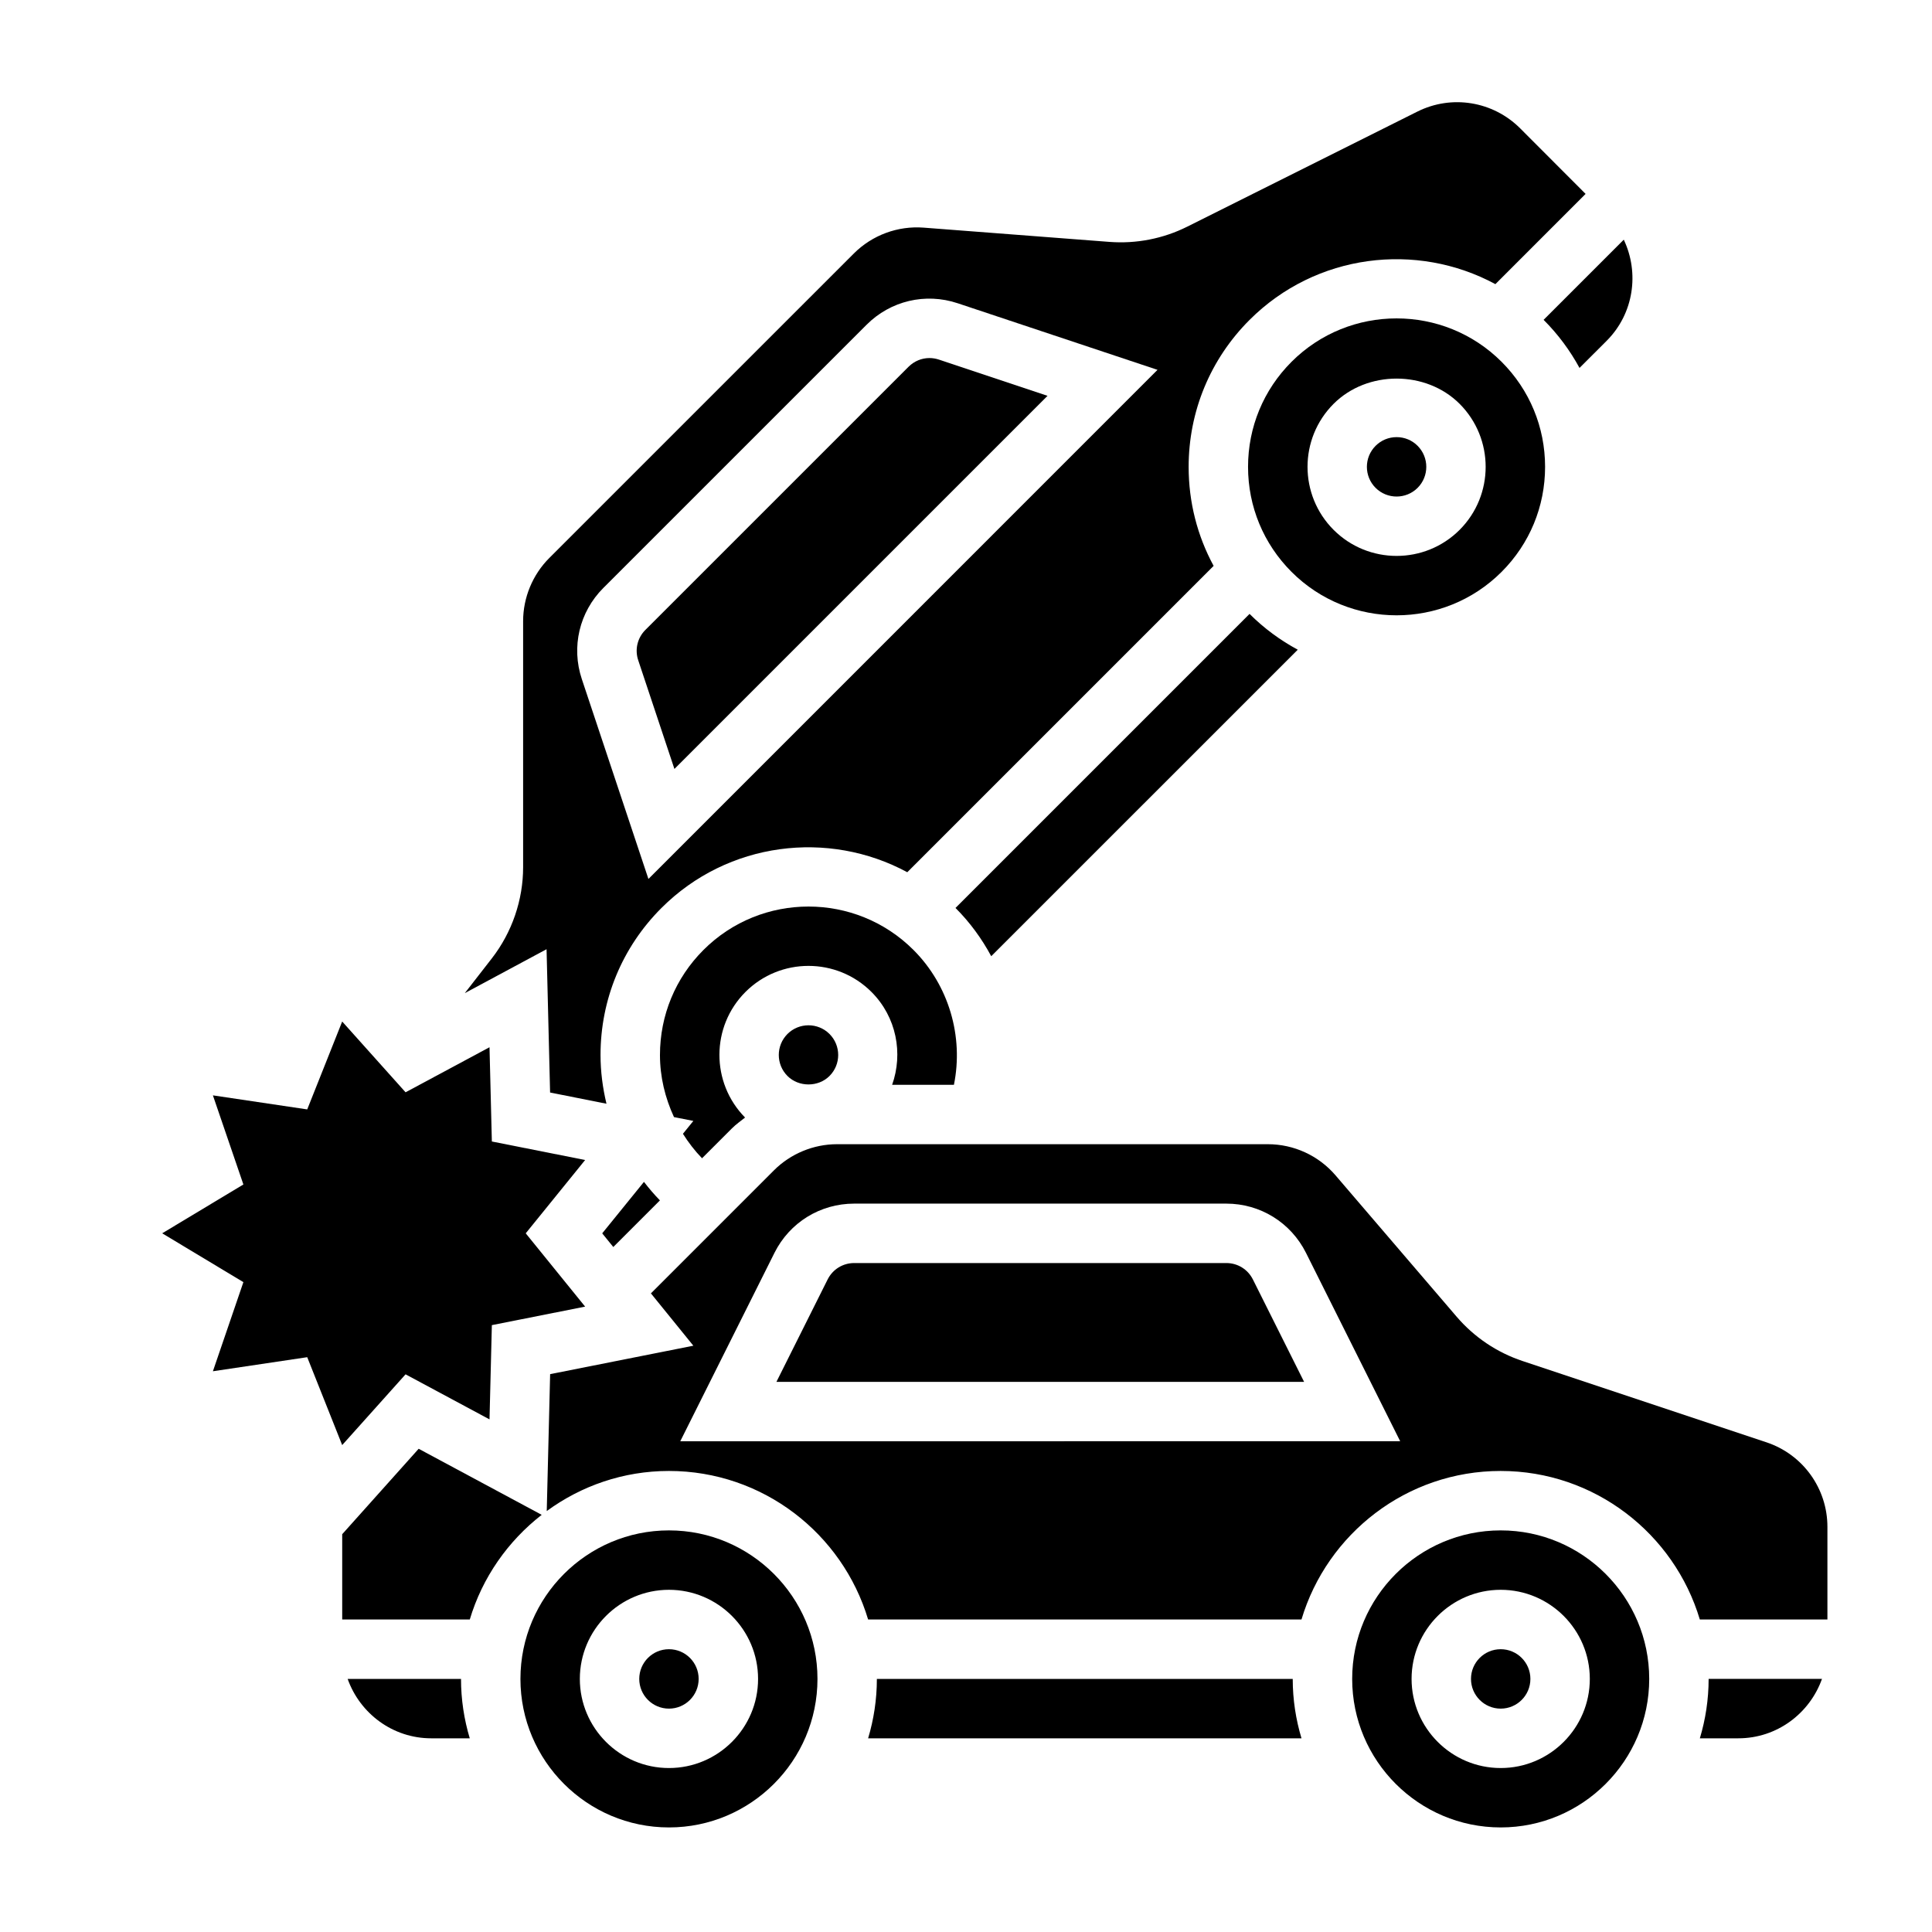
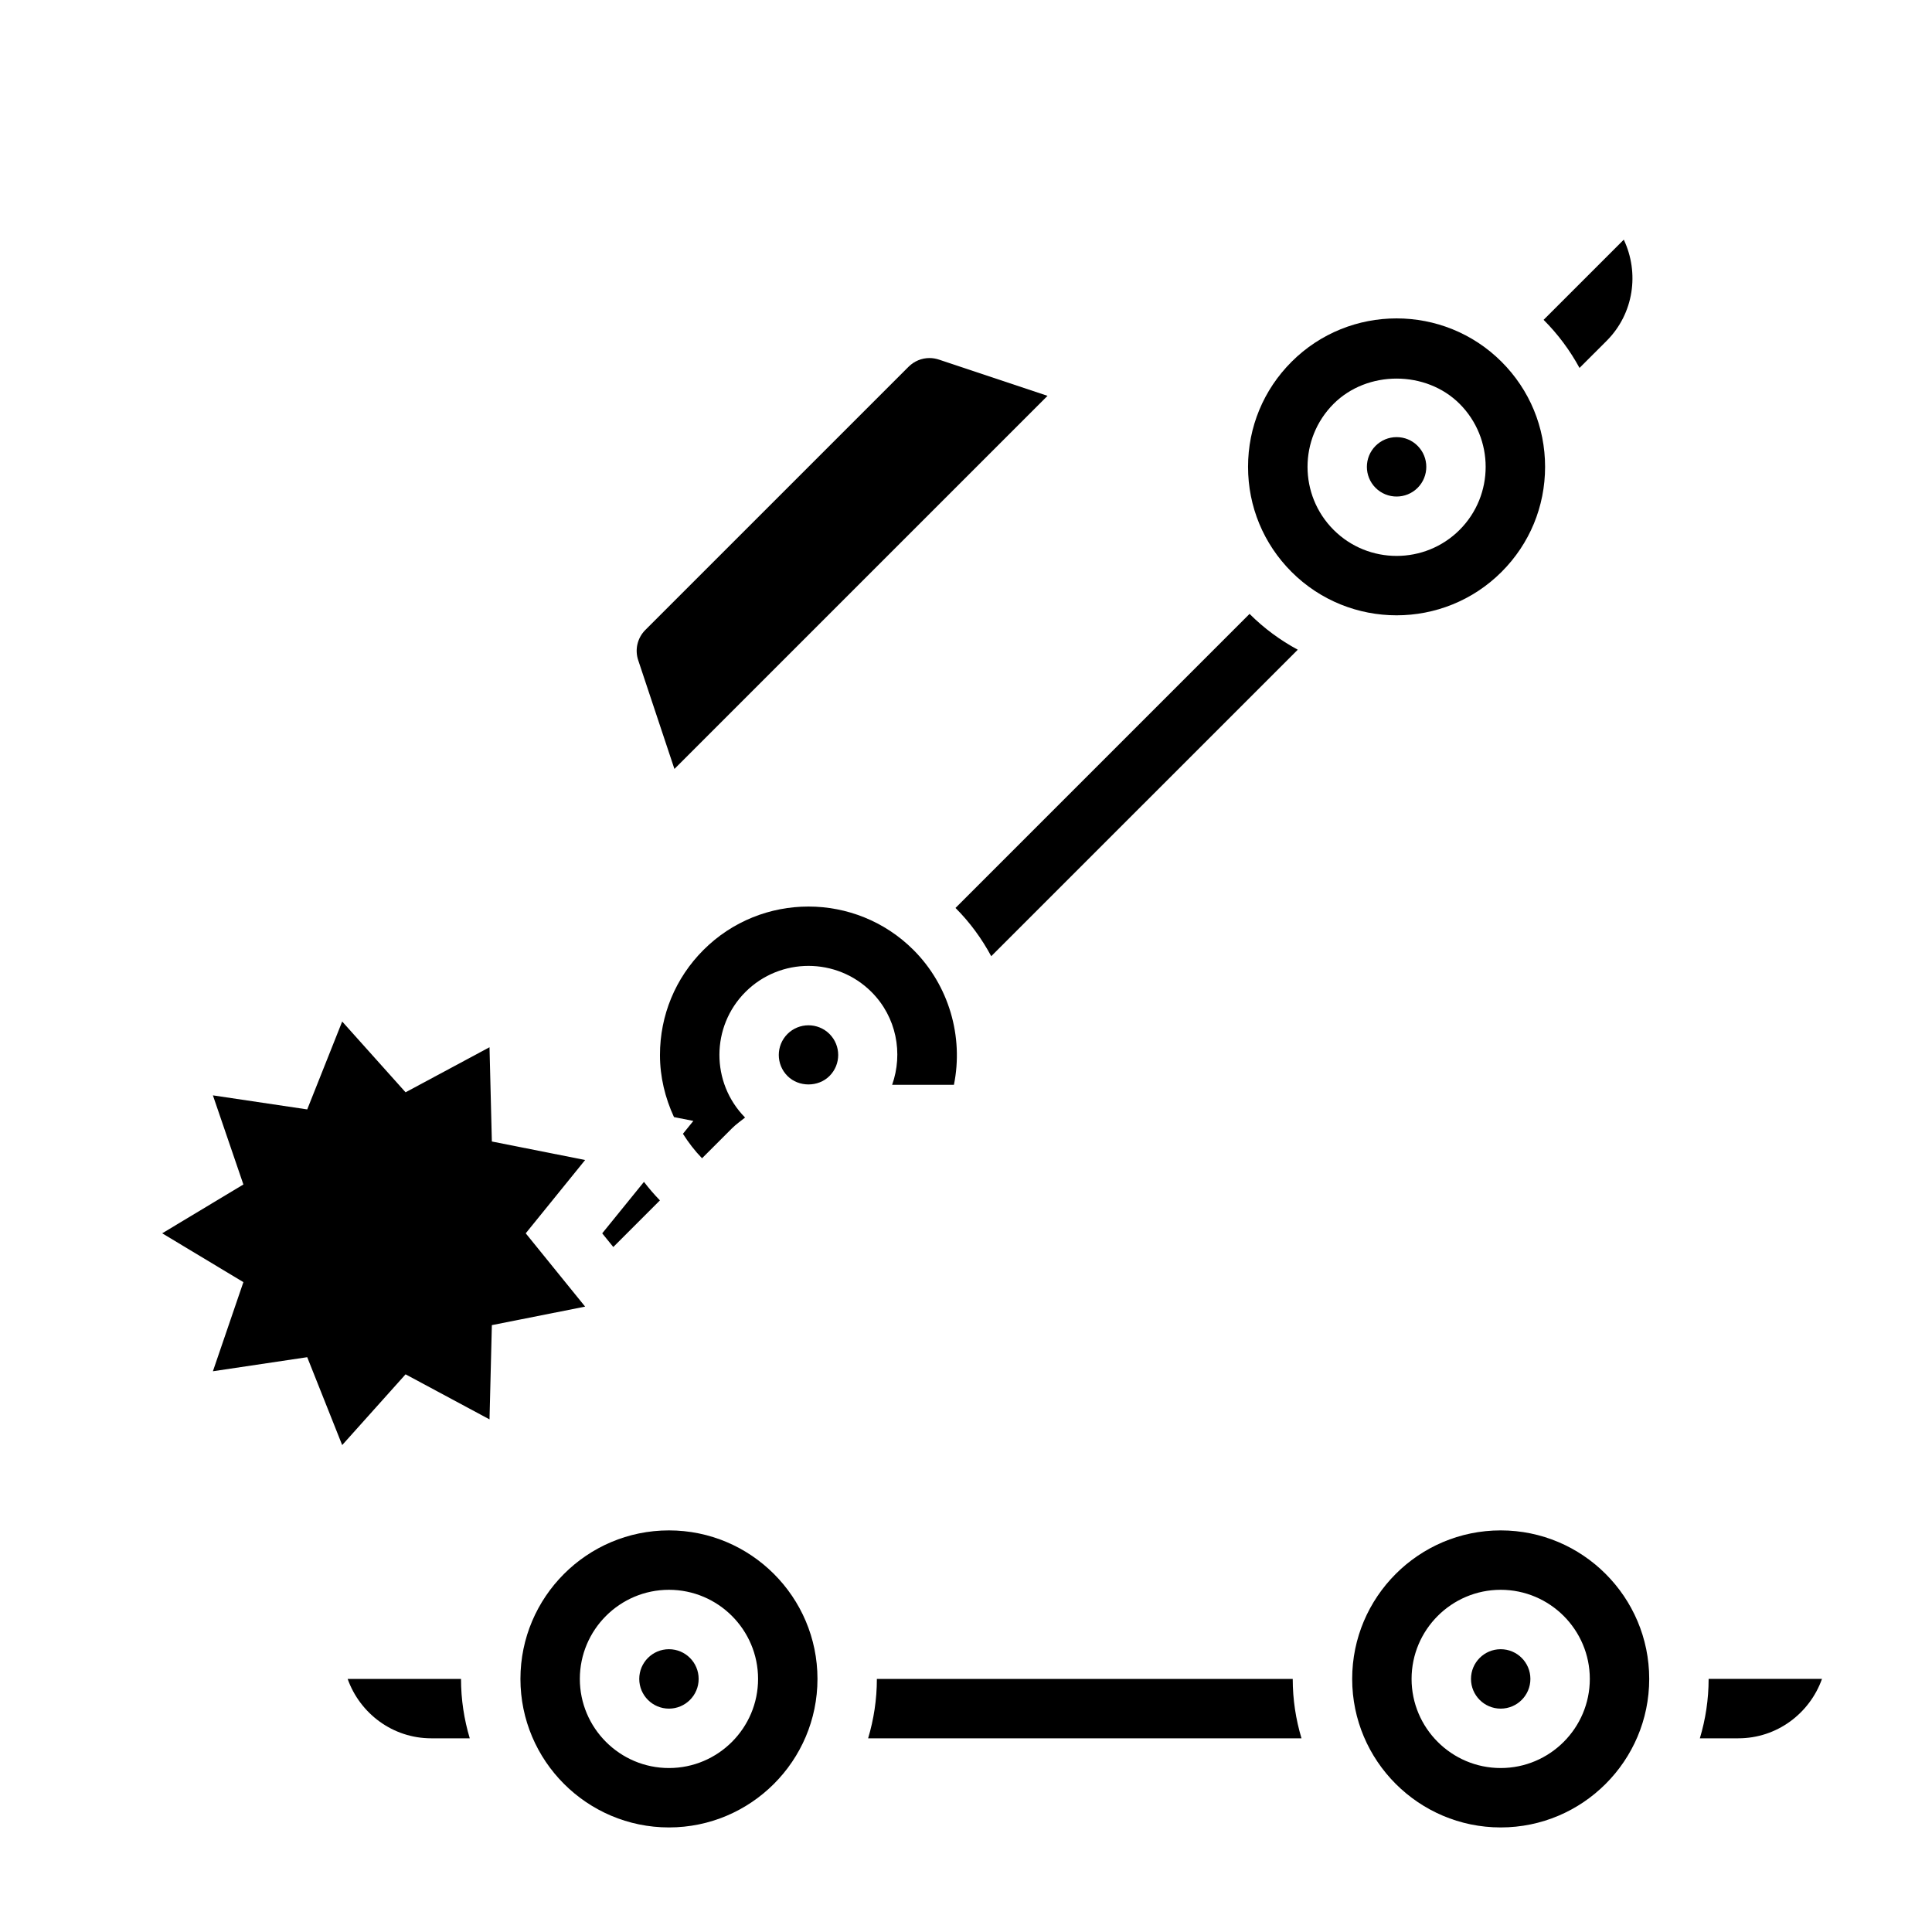
<svg xmlns="http://www.w3.org/2000/svg" fill="#000000" width="800px" height="800px" version="1.1" viewBox="144 144 512 512">
  <g>
-     <path d="m254.95 527.94-20.262 22.641v22.602h33.809c3.328-11.133 10.102-20.766 19.059-27.734z" />
    <path d="m322.73 347.78 98.879-98.879-28.789-9.605c-0.82-0.27-1.668-0.41-2.504-0.41-2.047 0-4.039 0.812-5.543 2.312l-69.738 69.73c-2.117 2.125-2.852 5.211-1.898 8.055z" />
    <path d="m236.13 588.93c3.258 9.141 11.918 15.742 22.168 15.742h10.195c-1.496-4.988-2.32-10.27-2.32-15.742z" />
    <path d="m251.48 508.21 22.246 11.941 0.621-24.977 24.719-4.906-15.742-19.426 15.742-19.43-24.719-4.902-0.621-24.98-22.246 11.941-16.797-18.758-9.266 23.293-24.996-3.723 8.078 23.617-21.516 12.941 21.516 12.941-8.078 23.617 24.996-3.727 9.266 23.293z" />
    <path d="m541.94 295.55c7.43-7.43 11.523-17.32 11.523-27.836 0-10.508-4.094-20.395-11.523-27.828-7.676-7.676-17.75-11.508-27.836-11.508-10.086 0-20.16 3.832-27.836 11.508-7.43 7.43-11.523 17.32-11.523 27.828 0 10.516 4.094 20.402 11.523 27.836 15.352 15.352 40.332 15.352 55.672 0zm-44.523-44.531c8.918-8.918 24.473-8.918 33.395 0 9.203 9.211 9.203 24.191 0 33.402-4.606 4.606-10.652 6.902-16.695 6.902-6.047 0-12.09-2.297-16.695-6.902-9.215-9.211-9.215-24.191-0.004-33.402z" />
-     <path d="m289.78 433.53 14.941 2.969c-1-4.18-1.574-8.492-1.574-12.902 0-14.719 5.731-28.559 16.137-38.965 17.617-17.609 44.273-20.758 65.156-9.484l81.184-81.184c-4.32-7.957-6.621-16.91-6.621-26.223 0-14.711 5.731-28.551 16.137-38.957 17.617-17.609 44.281-20.758 65.156-9.484l23.906-23.914-17.344-17.375c-7.203-7.195-18.152-8.988-27.262-4.426l-60.961 30.48c-6.375 3.188-13.508 4.582-20.625 4.039l-49.223-3.777c-6.848-0.527-13.625 1.969-18.508 6.848l-80.734 80.727c-4.394 4.402-6.91 10.477-6.91 16.695v65.219c0 8.699-2.945 17.277-8.289 24.16l-7.164 9.211 21.664-11.637zm14.117-133.72 69.738-69.73c6.352-6.367 15.609-8.566 24.16-5.715l52.957 17.648-134.91 134.92-17.648-52.957c-2.852-8.531-0.664-17.789 5.699-24.164z" />
    <path d="m553.07 228.76c3.824 3.824 7.008 8.125 9.516 12.746l7.188-7.18c7.242-7.25 8.699-18.035 4.543-26.812z" />
    <path d="m396.8 431.49c2.598-12.809-1.34-26.363-10.715-35.738-15.352-15.344-40.32-15.344-55.664 0-7.43 7.43-11.523 17.32-11.523 27.836 0 5.793 1.355 11.344 3.715 16.453l5.133 1.016-2.762 3.41c1.457 2.305 3.125 4.488 5.062 6.488l7.934-7.934c1.078-1.078 2.297-1.922 3.473-2.859-9.094-9.219-9.07-24.113 0.102-33.281 9.211-9.211 24.184-9.211 33.395 0 6.652 6.652 8.422 16.289 5.473 24.609l16.379-0.008z" />
    <path d="m352.69 418.01c-3.07 3.078-3.07 8.062 0 11.141 2.977 2.984 8.164 2.984 11.133 0 3.078-3.07 3.078-8.062 0-11.141-1.535-1.527-3.551-2.297-5.566-2.297-2.023 0-4.031 0.773-5.566 2.297z" />
    <path d="m519.68 273.29c3.07-3.078 3.07-8.062 0-11.141-1.48-1.488-3.457-2.305-5.566-2.305s-4.078 0.82-5.566 2.305c-3.078 3.078-3.078 8.062 0 11.141 3.066 3.062 8.062 3.062 11.133 0z" />
    <path d="m487.92 316.18c-4.59-2.481-8.902-5.621-12.777-9.492l-77.926 77.926c3.816 3.816 6.977 8.148 9.469 12.793z" />
    <path d="m306.53 474.47 12.359-12.359c-1.527-1.559-2.922-3.203-4.234-4.902l-11.062 13.641z" />
    <path d="m549.57 588.93c0 4.348-3.523 7.875-7.871 7.875-4.348 0-7.871-3.527-7.871-7.875 0-4.348 3.523-7.871 7.871-7.871 4.348 0 7.871 3.523 7.871 7.871" />
    <path d="m329.15 588.93c0 4.348-3.523 7.875-7.871 7.875s-7.871-3.527-7.871-7.875c0-4.348 3.523-7.871 7.871-7.871s7.871 3.523 7.871 7.871" />
    <path d="m594.48 604.67h10.195c10.25 0 18.91-6.606 22.168-15.742l-30.039-0.004c0 5.473-0.828 10.754-2.324 15.746z" />
-     <path d="m468.99 478.72h-98.621c-3 0-5.699 1.668-7.039 4.352l-13.57 27.137h139.84l-13.57-27.137c-1.34-2.684-4.039-4.352-7.039-4.352z" />
    <path d="m541.7 549.57c-21.703 0-39.359 17.656-39.359 39.359s17.656 39.359 39.359 39.359c21.703 0 39.359-17.656 39.359-39.359s-17.656-39.359-39.359-39.359zm0 62.977c-13.02 0-23.617-10.598-23.617-23.617s10.598-23.617 23.617-23.617c13.02 0 23.617 10.598 23.617 23.617 0 13.023-10.598 23.617-23.617 23.617z" />
    <path d="m321.28 549.57c-21.703 0-39.359 17.656-39.359 39.359s17.656 39.359 39.359 39.359 39.359-17.656 39.359-39.359-17.656-39.359-39.359-39.359zm0 62.977c-13.02 0-23.617-10.598-23.617-23.617s10.598-23.617 23.617-23.617c13.02 0 23.617 10.598 23.617 23.617 0 13.023-10.598 23.617-23.617 23.617z" />
    <path d="m376.38 588.93c0 5.473-0.828 10.754-2.32 15.742h114.85c-1.496-4.988-2.324-10.27-2.324-15.742z" />
-     <path d="m612.14 526.23-64.652-21.547c-6.762-2.25-12.793-6.305-17.438-11.715l-32.133-37.504c-4.496-5.231-11.027-8.238-17.941-8.238h-114.17c-6.219 0-12.297 2.519-16.695 6.918l-32.613 32.613 11.25 13.871-37.957 7.535-0.898 36.281c9.09-6.652 20.27-10.625 32.383-10.625 24.914 0 45.988 16.625 52.781 39.359h114.85c6.793-22.734 27.875-39.359 52.781-39.359s45.988 16.625 52.781 39.359h33.816v-24.535c0-10.18-6.488-19.188-16.148-22.414zm-287.86-0.285 24.961-49.926c4.023-8.043 12.117-13.047 21.121-13.047h98.621c9.004 0 17.09 5.008 21.121 13.051l24.961 49.922z" />
  </g>
</svg>